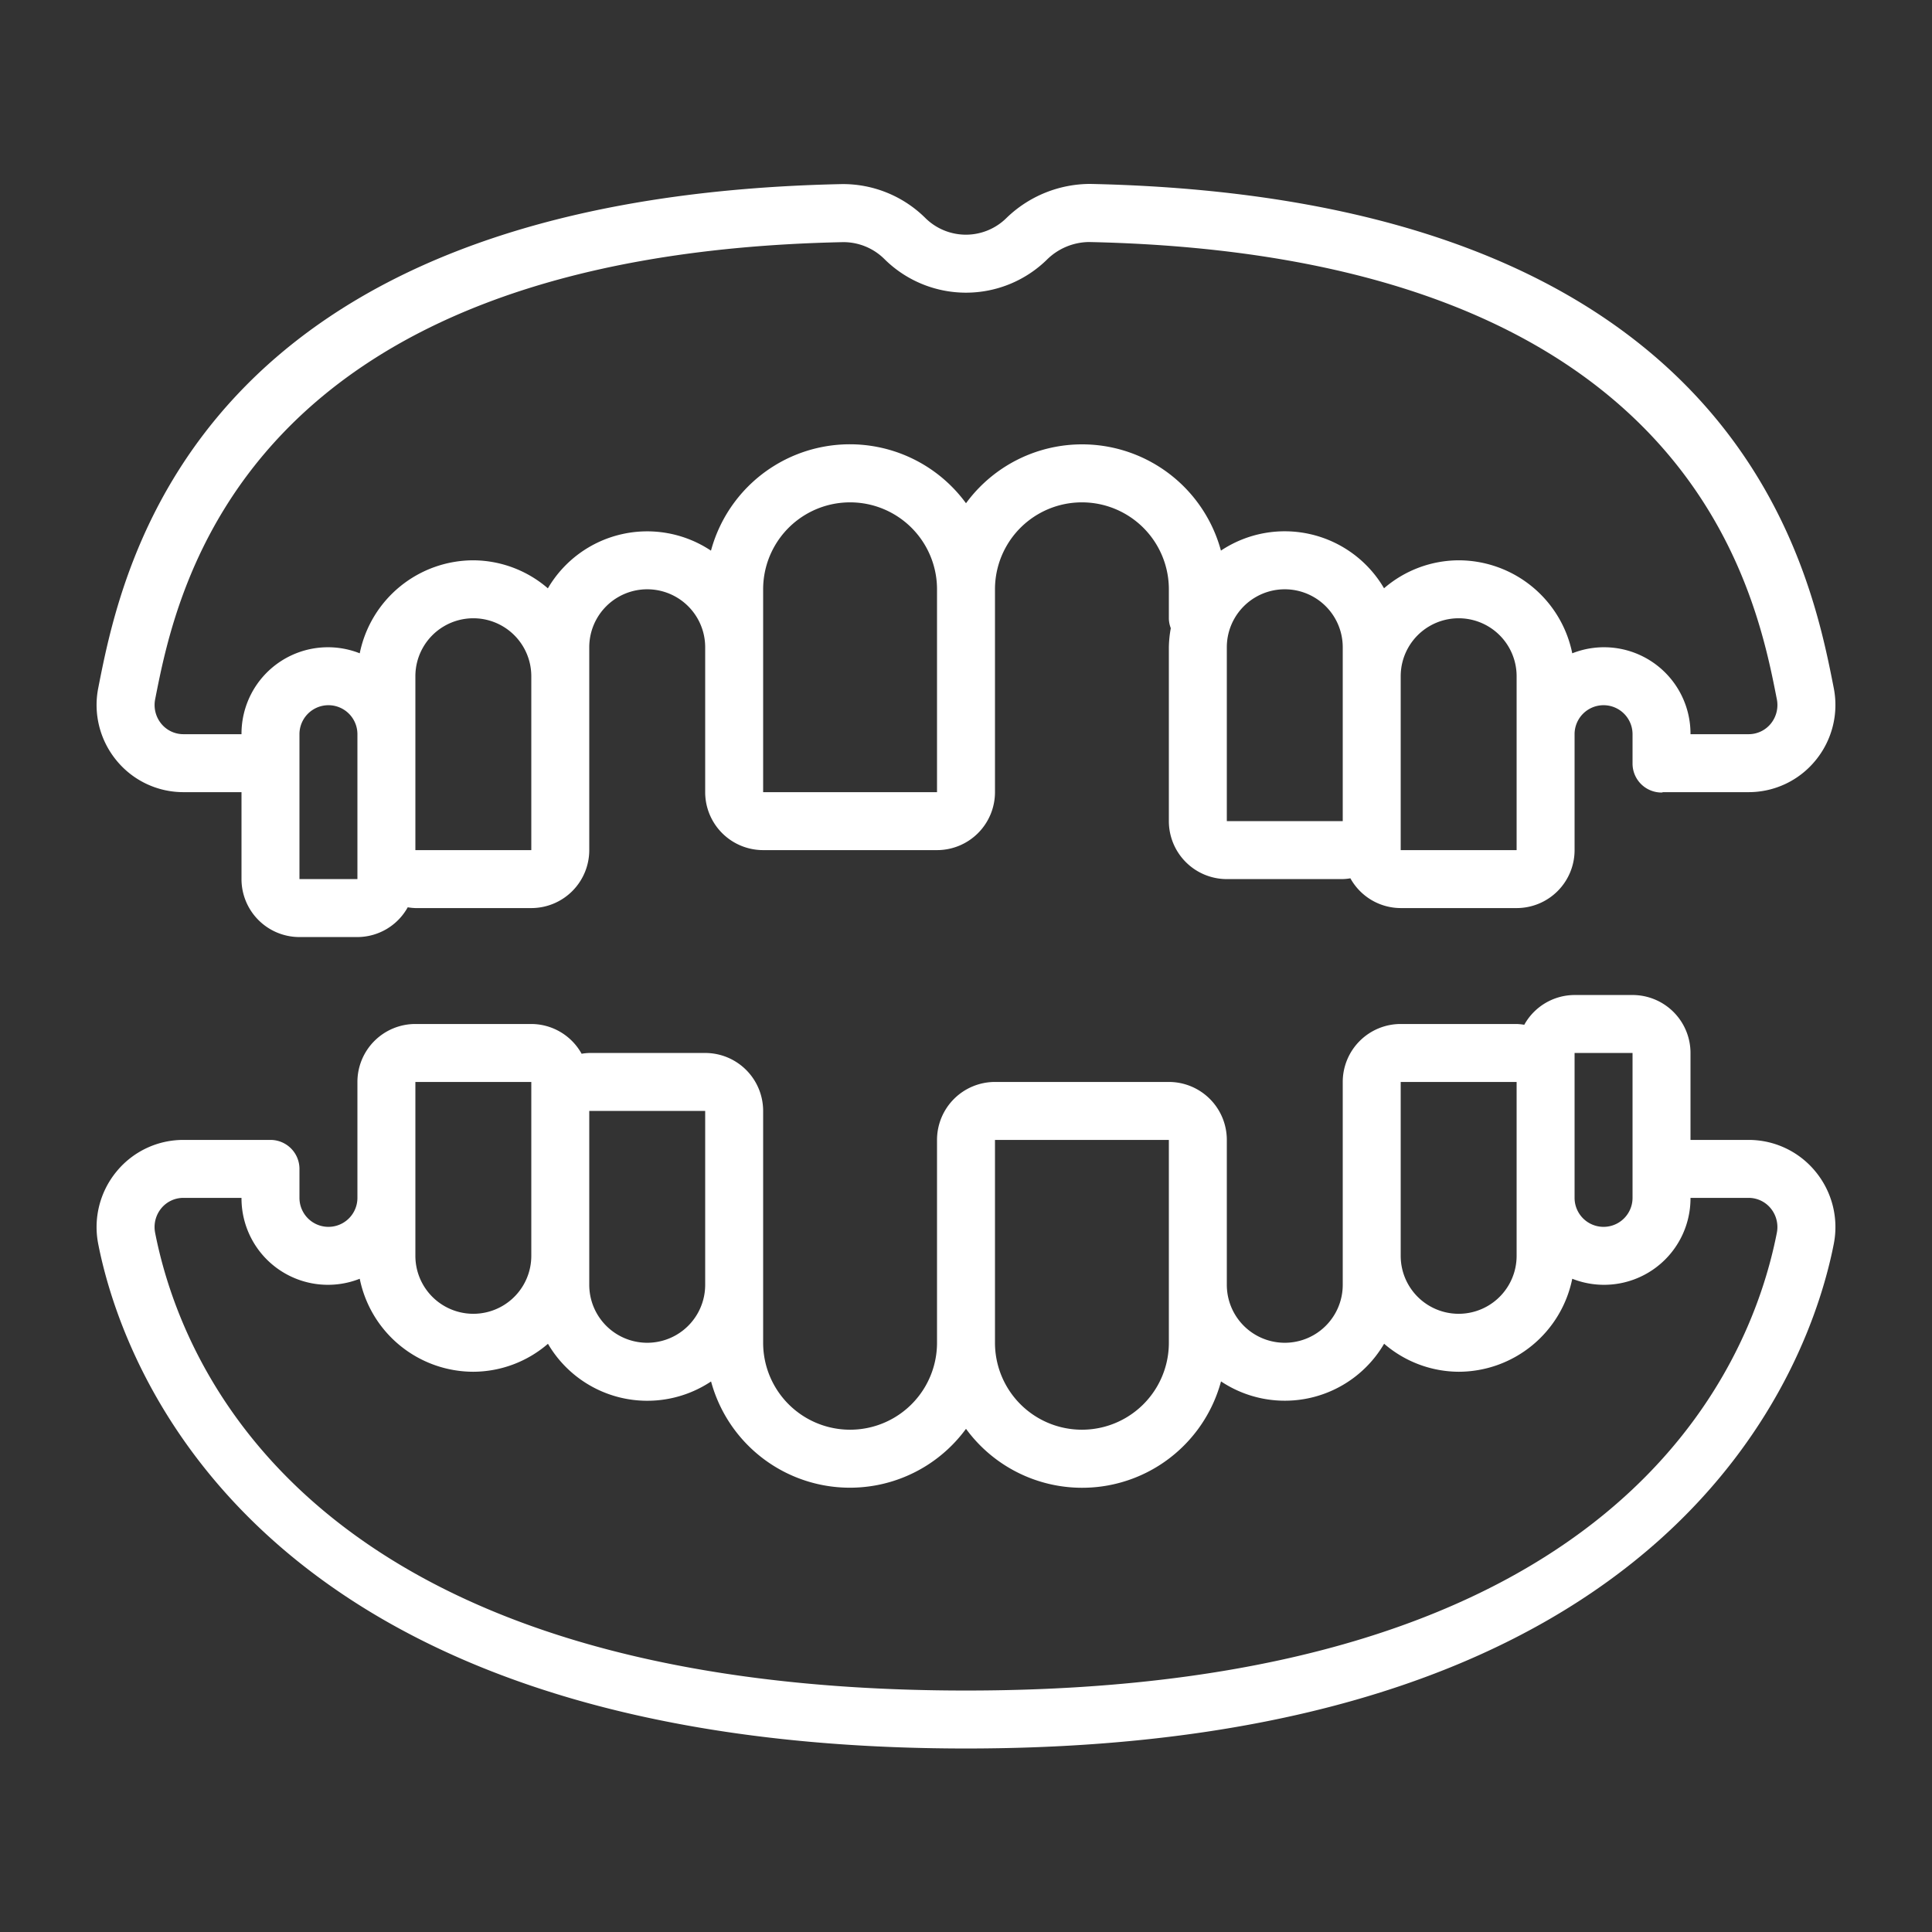
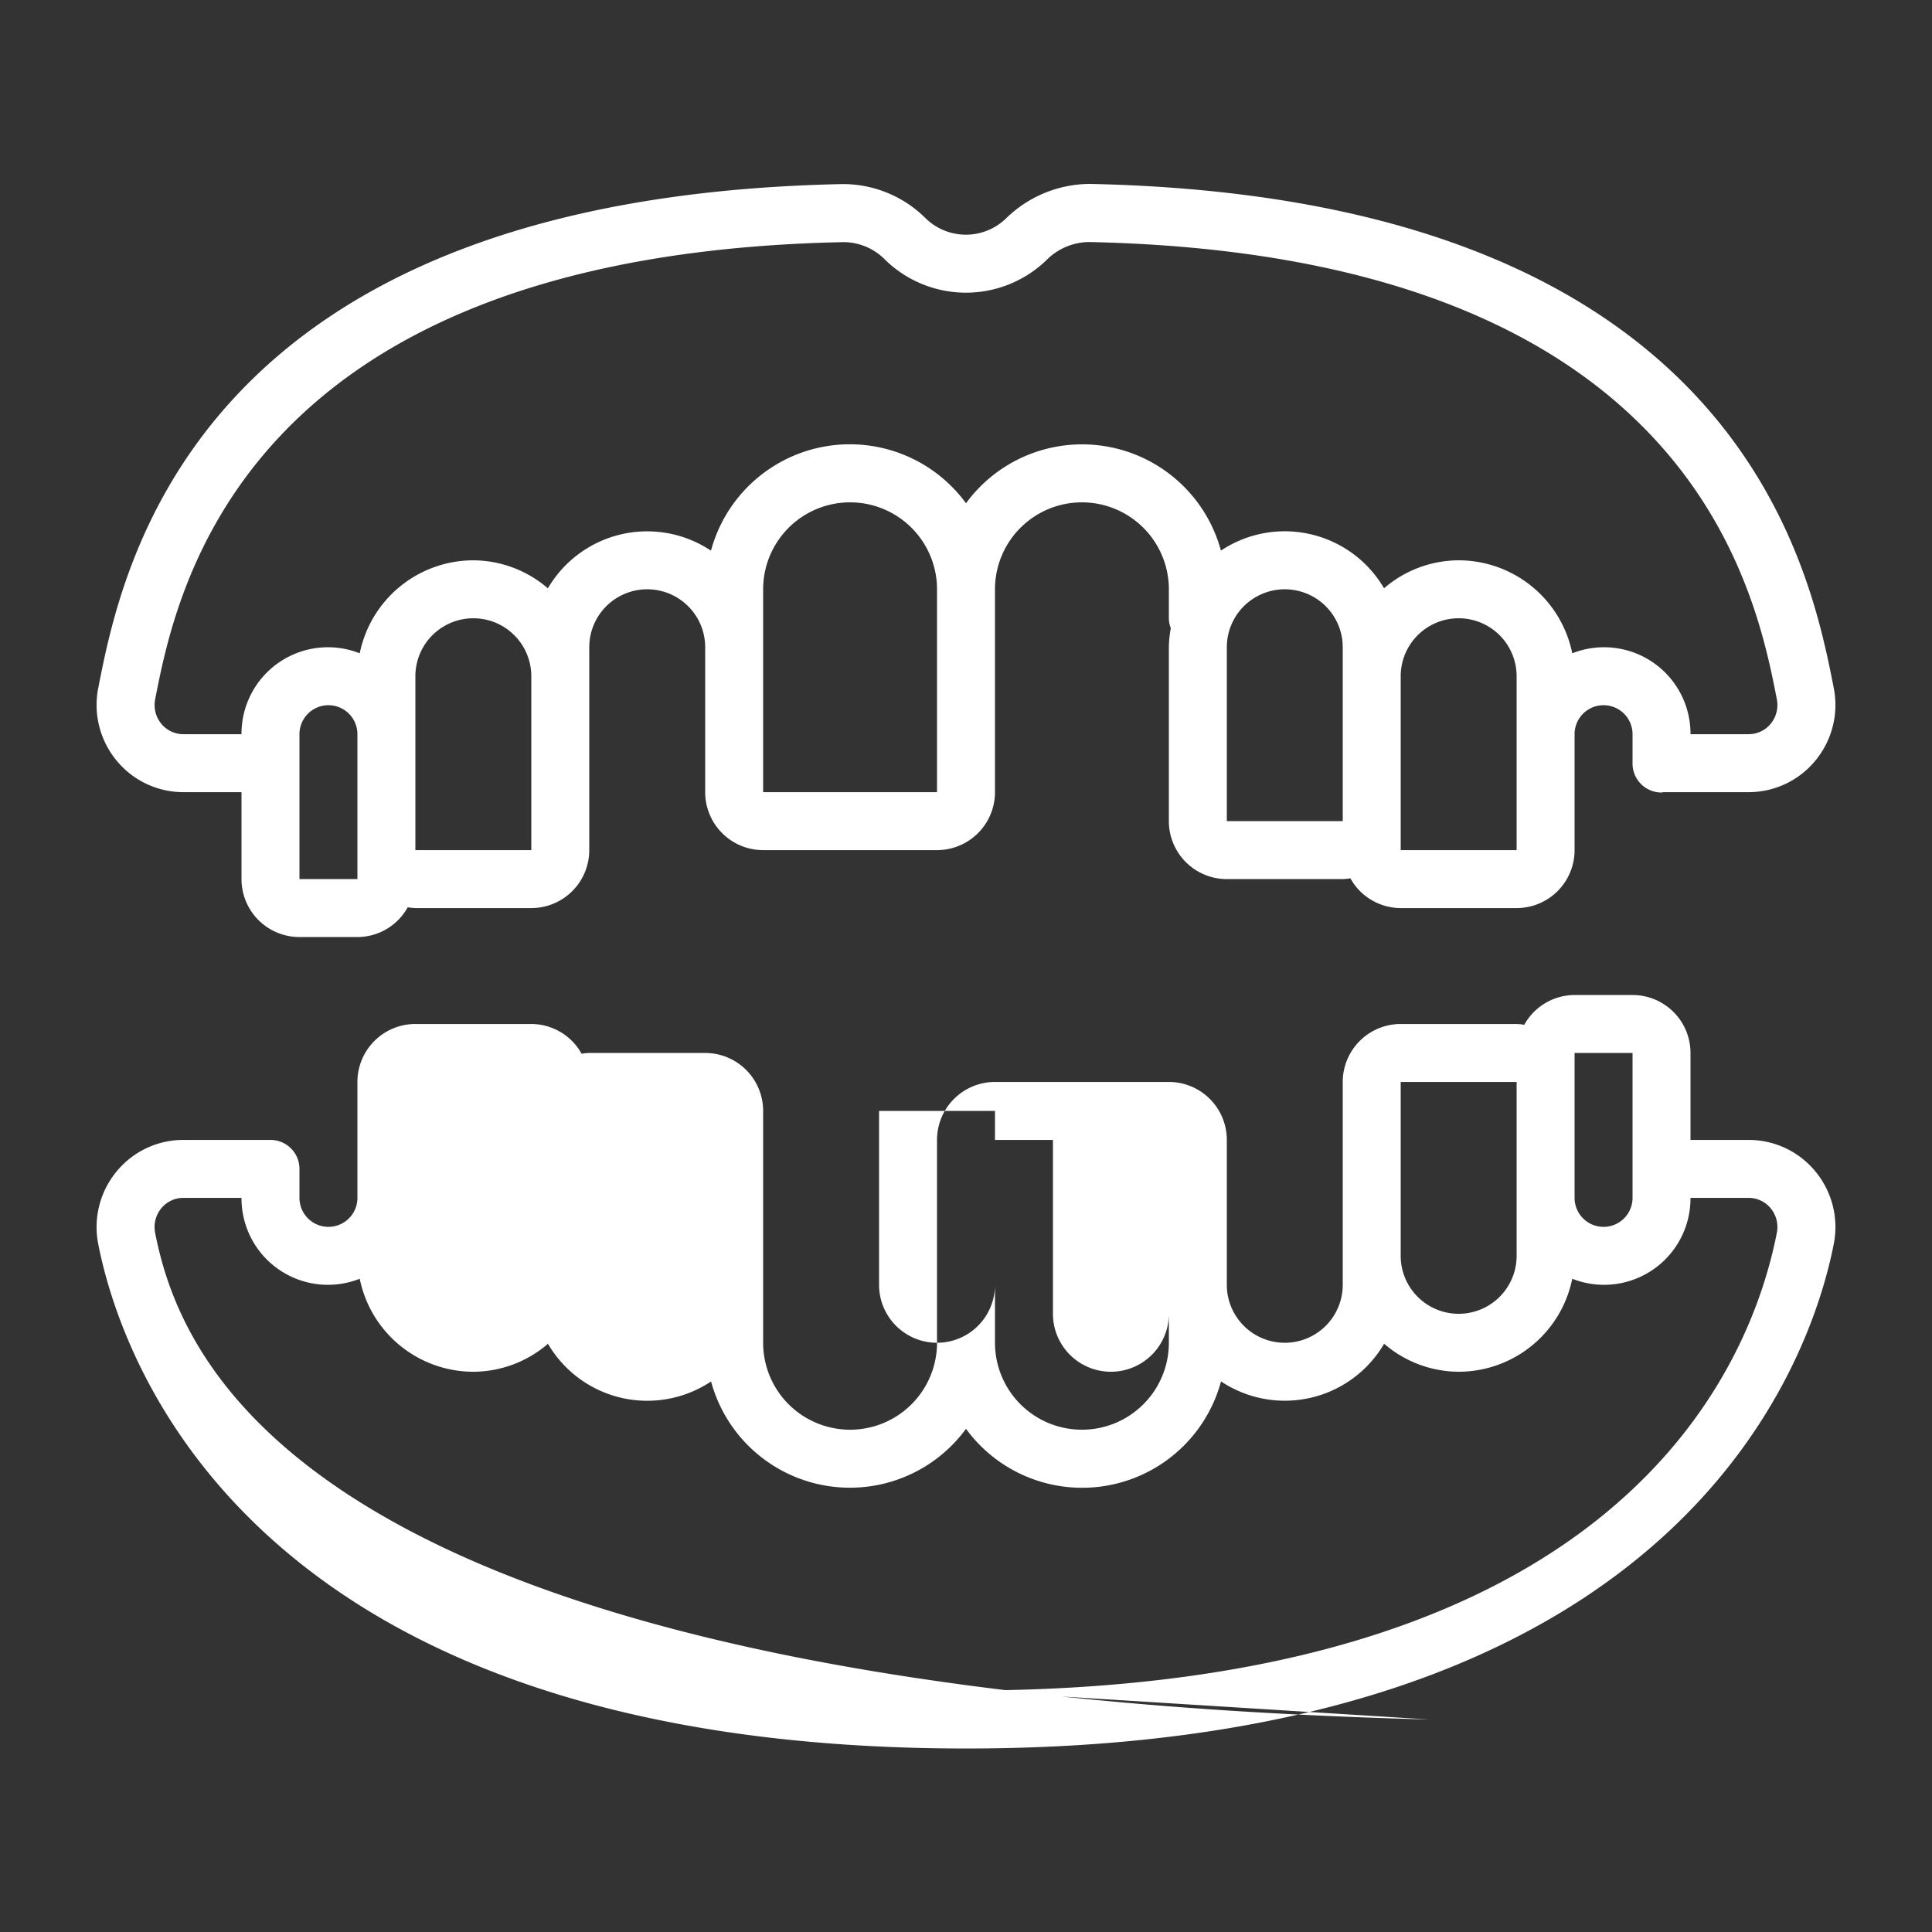
<svg xmlns="http://www.w3.org/2000/svg" version="1.1" width="512" height="512" x="0" y="0" viewBox="0 0 60 60" style="enable-background:new 0 0 512 512" xml:space="preserve">
  <rect x="0" y="0" width="60" height="60" fill="#333333" stroke="none" />
  <g transform="matrix(0.9,0,0,0.9,3,3.001)">
-     <path d="M59.942 20.4c-.823-4.183-3.326-16.917-25.663-17.388A4.161 4.161 0 0 0 31.4 4.184a1.989 1.989 0 0 1-2.807 0 4.039 4.039 0 0 0-2.871-1.166C3.385 3.483.881 16.217.058 20.4a3.012 3.012 0 0 0 .629 2.507A2.978 2.978 0 0 0 3 24h2v3a2 2 0 0 0 2 2h2a1.991 1.991 0 0 0 1.736-1.027A1.92 1.92 0 0 0 11 28h4a2 2 0 0 0 2-2v-7a2 2 0 0 1 4 0v5a2 2 0 0 0 2 2h6a2 2 0 0 0 2-2v-7a3 3 0 0 1 6 0v1.013a.974.974 0 0 0 .067.329A3.966 3.966 0 0 0 37 19v6a2 2 0 0 0 2 2h4a1.92 1.92 0 0 0 .264-.027A1.991 1.991 0 0 0 45 28h4a2 2 0 0 0 2-2v-4a1 1 0 0 1 2 0v1.013a1 1 0 0 0 1 1c.022 0 .041-.012.063-.013H57a2.978 2.978 0 0 0 2.312-1.092 3.012 3.012 0 0 0 .63-2.508ZM9 27H7v-5a1 1 0 0 1 2 0v5Zm6-1h-4v-6a2 2 0 0 1 4 0v6Zm14-2h-6v-7a3 3 0 0 1 6 0Zm10 1v-6a2 2 0 0 1 4 0v6Zm10 1h-4v-6a2 2 0 0 1 4 0Zm8.769-4.361A.985.985 0 0 1 57 22h-2a2.983 2.983 0 0 0-4.08-2.791A4.005 4.005 0 0 0 47 16a3.962 3.962 0 0 0-2.575.965 3.969 3.969 0 0 0-5.628-1.3A4.964 4.964 0 0 0 30 14.031a4.964 4.964 0 0 0-8.8 1.636 3.969 3.969 0 0 0-5.628 1.3A3.962 3.962 0 0 0 13 16a4.005 4.005 0 0 0-3.92 3.209A2.983 2.983 0 0 0 5 22H3a.985.985 0 0 1-.768-.361 1.02 1.02 0 0 1-.21-.851c.745-3.794 3.014-15.339 23.743-15.767a2.008 2.008 0 0 1 1.417.581 3.994 3.994 0 0 0 5.636-.002 2.1 2.1 0 0 1 1.419-.583c20.727.437 23 11.981 23.742 15.775a1.02 1.02 0 0 1-.21.847ZM59.313 37.092A2.978 2.978 0 0 0 57 36h-2v-3a2 2 0 0 0-2-2h-2a1.991 1.991 0 0 0-1.736 1.027A1.92 1.92 0 0 0 49 32h-4a2 2 0 0 0-2 2v7a2 2 0 0 1-4 0v-5a2 2 0 0 0-2-2h-6a2 2 0 0 0-2 2v7a3 3 0 0 1-6 0v-8a2 2 0 0 0-2-2h-4a1.92 1.92 0 0 0-.264.027A1.991 1.991 0 0 0 15 32h-4a2 2 0 0 0-2 2v4a1 1 0 0 1-2 0v-1a1 1 0 0 0-1-1H3a2.978 2.978 0 0 0-2.313 1.092A3.012 3.012 0 0 0 .058 39.6C.861 43.681 5.394 57 30 57s29.139-13.319 29.942-17.4a3.012 3.012 0 0 0-.629-2.508ZM51 33h2v5a1 1 0 0 1-2 0v-5Zm-6 1h4v6a2 2 0 0 1-4 0v-6Zm-8 2v7a3 3 0 0 1-6 0v-7Zm-16-1v6a2 2 0 0 1-4 0v-6Zm-10-1h4v6a2 2 0 0 1-4 0v-6Zm19 21C7.55 55 2.954 43.959 2.021 39.212a1.02 1.02 0 0 1 .21-.851A.985.985 0 0 1 3 38h2a2.983 2.983 0 0 0 4.08 2.791A4.005 4.005 0 0 0 13 44a3.962 3.962 0 0 0 2.575-.965 3.969 3.969 0 0 0 5.628 1.3A4.964 4.964 0 0 0 30 45.969a4.964 4.964 0 0 0 8.8-1.636 3.969 3.969 0 0 0 5.628-1.3A3.962 3.962 0 0 0 47 44a4.005 4.005 0 0 0 3.92-3.209A2.983 2.983 0 0 0 55 38h2a.985.985 0 0 1 .768.361 1.02 1.02 0 0 1 .21.851C57.046 43.959 52.45 55 30 55Z" fill="#ffffff" opacity="1" data-original="#000000" />
+     <path d="M59.942 20.4c-.823-4.183-3.326-16.917-25.663-17.388A4.161 4.161 0 0 0 31.4 4.184a1.989 1.989 0 0 1-2.807 0 4.039 4.039 0 0 0-2.871-1.166C3.385 3.483.881 16.217.058 20.4a3.012 3.012 0 0 0 .629 2.507A2.978 2.978 0 0 0 3 24h2v3a2 2 0 0 0 2 2h2a1.991 1.991 0 0 0 1.736-1.027A1.92 1.92 0 0 0 11 28h4a2 2 0 0 0 2-2v-7a2 2 0 0 1 4 0v5a2 2 0 0 0 2 2h6a2 2 0 0 0 2-2v-7a3 3 0 0 1 6 0v1.013a.974.974 0 0 0 .067.329A3.966 3.966 0 0 0 37 19v6a2 2 0 0 0 2 2h4a1.92 1.92 0 0 0 .264-.027A1.991 1.991 0 0 0 45 28h4a2 2 0 0 0 2-2v-4a1 1 0 0 1 2 0v1.013a1 1 0 0 0 1 1c.022 0 .041-.012.063-.013H57a2.978 2.978 0 0 0 2.312-1.092 3.012 3.012 0 0 0 .63-2.508ZM9 27H7v-5a1 1 0 0 1 2 0v5Zm6-1h-4v-6a2 2 0 0 1 4 0v6Zm14-2h-6v-7a3 3 0 0 1 6 0Zm10 1v-6a2 2 0 0 1 4 0v6Zm10 1h-4v-6a2 2 0 0 1 4 0Zm8.769-4.361A.985.985 0 0 1 57 22h-2a2.983 2.983 0 0 0-4.08-2.791A4.005 4.005 0 0 0 47 16a3.962 3.962 0 0 0-2.575.965 3.969 3.969 0 0 0-5.628-1.3A4.964 4.964 0 0 0 30 14.031a4.964 4.964 0 0 0-8.8 1.636 3.969 3.969 0 0 0-5.628 1.3A3.962 3.962 0 0 0 13 16a4.005 4.005 0 0 0-3.92 3.209A2.983 2.983 0 0 0 5 22H3a.985.985 0 0 1-.768-.361 1.02 1.02 0 0 1-.21-.851c.745-3.794 3.014-15.339 23.743-15.767a2.008 2.008 0 0 1 1.417.581 3.994 3.994 0 0 0 5.636-.002 2.1 2.1 0 0 1 1.419-.583c20.727.437 23 11.981 23.742 15.775a1.02 1.02 0 0 1-.21.847ZM59.313 37.092A2.978 2.978 0 0 0 57 36h-2v-3a2 2 0 0 0-2-2h-2a1.991 1.991 0 0 0-1.736 1.027A1.92 1.92 0 0 0 49 32h-4a2 2 0 0 0-2 2v7a2 2 0 0 1-4 0v-5a2 2 0 0 0-2-2h-6a2 2 0 0 0-2 2v7a3 3 0 0 1-6 0v-8a2 2 0 0 0-2-2h-4a1.92 1.92 0 0 0-.264.027A1.991 1.991 0 0 0 15 32h-4a2 2 0 0 0-2 2v4a1 1 0 0 1-2 0v-1a1 1 0 0 0-1-1H3a2.978 2.978 0 0 0-2.313 1.092A3.012 3.012 0 0 0 .058 39.6C.861 43.681 5.394 57 30 57s29.139-13.319 29.942-17.4a3.012 3.012 0 0 0-.629-2.508ZM51 33h2v5a1 1 0 0 1-2 0v-5Zm-6 1h4v6a2 2 0 0 1-4 0v-6Zm-8 2v7a3 3 0 0 1-6 0v-7Zv6a2 2 0 0 1-4 0v-6Zm-10-1h4v6a2 2 0 0 1-4 0v-6Zm19 21C7.55 55 2.954 43.959 2.021 39.212a1.02 1.02 0 0 1 .21-.851A.985.985 0 0 1 3 38h2a2.983 2.983 0 0 0 4.08 2.791A4.005 4.005 0 0 0 13 44a3.962 3.962 0 0 0 2.575-.965 3.969 3.969 0 0 0 5.628 1.3A4.964 4.964 0 0 0 30 45.969a4.964 4.964 0 0 0 8.8-1.636 3.969 3.969 0 0 0 5.628-1.3A3.962 3.962 0 0 0 47 44a4.005 4.005 0 0 0 3.92-3.209A2.983 2.983 0 0 0 55 38h2a.985.985 0 0 1 .768.361 1.02 1.02 0 0 1 .21.851C57.046 43.959 52.45 55 30 55Z" fill="#ffffff" opacity="1" data-original="#000000" />
  </g>
</svg>